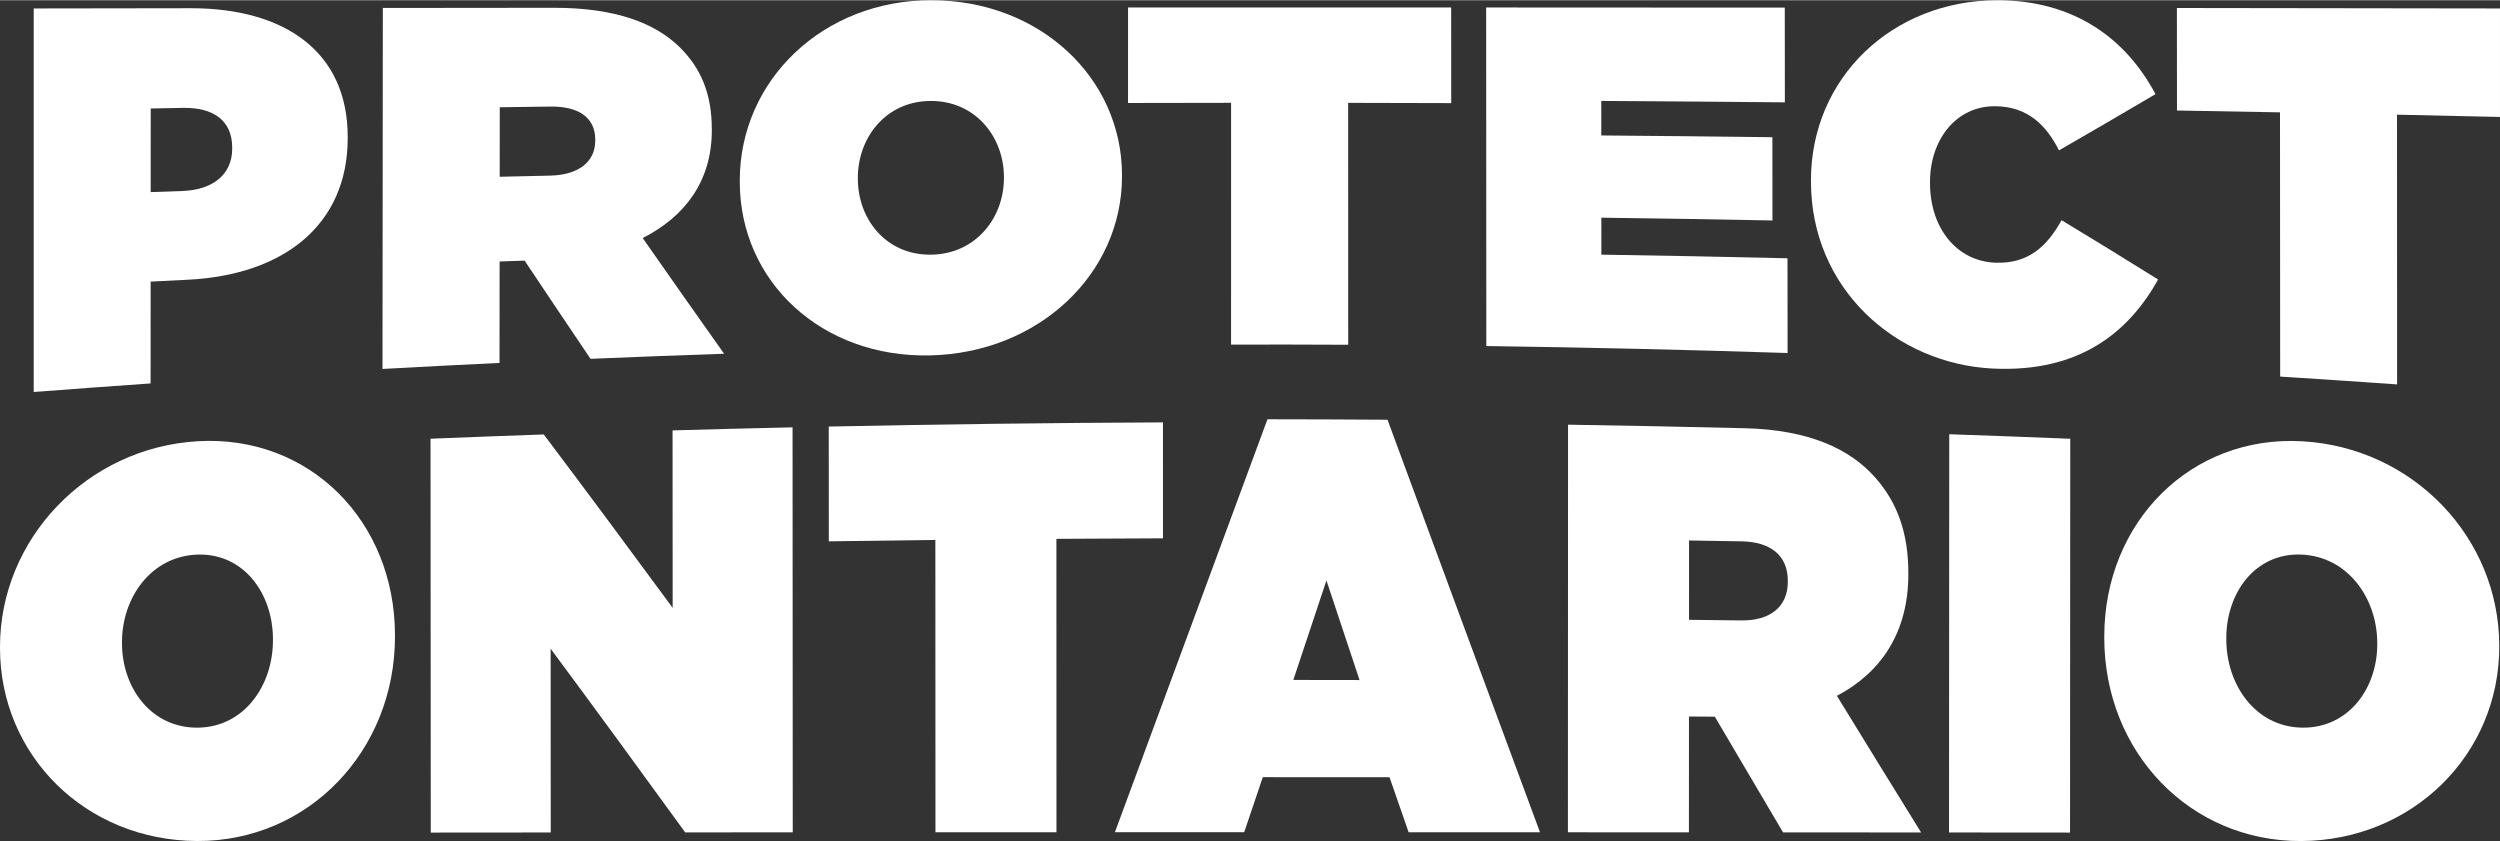
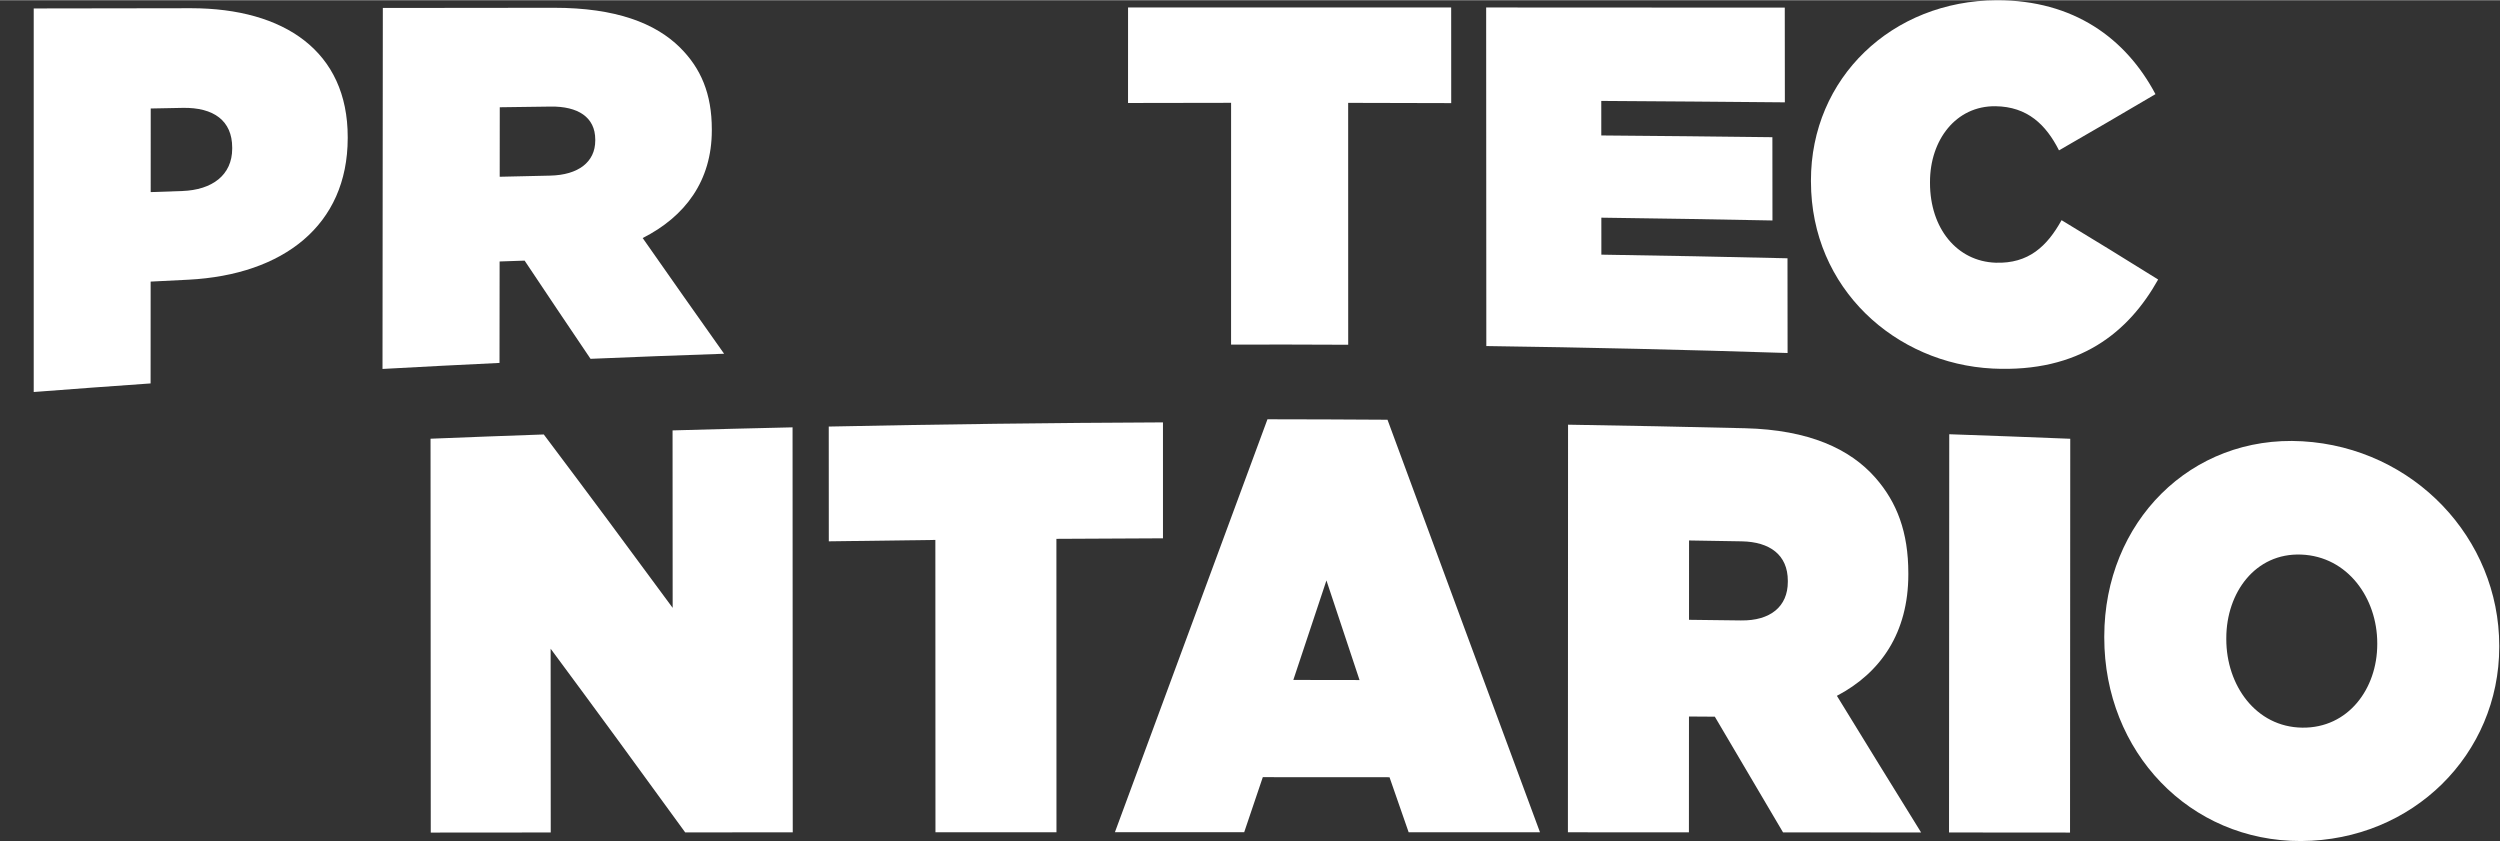
<svg xmlns="http://www.w3.org/2000/svg" id="a" width="32.6in" height="10.97in" viewBox="0 0 2347.55 789.52">
  <rect x="0" y="0" width="2347.55" height="789.52" fill="#333333" stroke="none" />
  <g id="b">
-     <path d="M0,608.18v-1c0-100.79,81.02-186.99,185.84-193.09,104.83-5.99,184.99,74.99,185.05,182.22v1.05c.06,107.26-80.99,192.59-185.88,192.14C80.12,788.96,0,709,0,608.18ZM256.31,601.04v-1.04c-.02-43.16-27.71-81.16-71.4-79.42-43.2,1.73-70.37,40.51-70.36,82.16v1.02c0,42.16,27.69,79.86,71.39,79.3,43.21-.57,70.38-39.37,70.36-82.01h.01Z" fill="#fff" />
    <path d="M404.28,411.74c35.44-1.43,70.89-2.76,106.34-3.99,40.34,53.59,80.68,107.92,121.02,162.82-.03-55.55-.06-111.09-.09-166.64,37.56-1.07,75.12-2.02,112.68-2.87.06,126.77.12,253.54.18,380.3-33.67.02-67.34.03-101,.05-42.12-58.09-84.24-115.64-126.35-172.48.03,57.52.07,115.04.1,172.56-37.55.03-75.11.06-112.66.09-.07-123.28-.14-246.56-.21-369.85h0Z" fill="#fff" />
    <path d="M878.33,506.79c-33.35.37-66.71.81-100.06,1.31-.02-35.92-.03-71.85-.05-107.77,104.6-2.17,209.21-3.47,313.83-3.92,0,36.29,0,72.57.01,108.86-33.36.1-66.71.27-100.07.5.02,91.84.04,183.68.06,275.52-37.88,0-75.75.02-113.63.03-.03-91.51-.06-183.01-.09-274.52h0Z" fill="#fff" />
    <path d="M1190.18,393.49c37.57.03,75.14.18,112.71.43,47.75,129.44,95.48,258.75,143.19,387.38-41.11-.01-82.23-.02-123.34-.03-5.99-17.21-11.97-34.43-17.96-51.65-39.66-.04-79.32-.06-118.98-.07-5.83,17.23-11.66,34.47-17.48,51.7h-121.4c47.73-129.13,95.48-258.57,143.26-387.78v.02ZM1276.63,638.35c-10.36-31.17-20.72-62.35-31.08-93.53-10.36,31.13-20.73,62.28-31.09,93.44,20.72.02,41.45.05,62.17.09h0Z" fill="#fff" />
    <path d="M1472.43,398.57c55.38.87,110.76,1.98,166.13,3.33,60.23,1.49,98.59,19.41,122.37,46.37,20.38,23.13,31.05,51.27,31.03,89.85v1.07c-.03,54.65-25.79,92.28-67.08,113.98,26.36,43.02,52.72,85.81,79.08,128.31-43.22-.03-86.44-.06-129.65-.08-21.35-36.07-42.7-72.29-64.05-108.64-8.09-.06-16.19-.11-24.28-.16-.02,36.25-.03,72.51-.05,108.76-37.88-.02-75.75-.03-113.63-.04.04-127.58.09-255.16.13-382.74h0ZM1635.07,582.38c27.2.34,43.71-12.93,43.73-36.17v-1.08c.01-24.32-16.98-36.55-43.21-37.02-16.51-.29-33.03-.57-49.54-.82-.01,24.83-.02,49.67-.03,74.5,16.35.19,32.7.39,49.05.6h0Z" fill="#fff" />
-     <path d="M1830.39,407.54c37.88,1.31,75.75,2.72,113.62,4.25-.07,123.26-.14,246.53-.21,369.79-37.88-.03-75.75-.06-113.63-.09.07-124.65.14-249.3.21-373.95h.01Z" fill="#fff" />
+     <path d="M1830.39,407.54c37.88,1.31,75.75,2.72,113.62,4.25-.07,123.26-.14,246.53-.21,369.79-37.88-.03-75.75-.06-113.63-.09.07-124.65.14-249.3.21-373.95h.01" fill="#fff" />
    <path d="M1975.95,598.42v-1.05c.06-107.24,81.19-189.23,186.02-183.22,104.82,6.1,184.86,91.24,184.87,192.04v1c.01,100.81-81.09,181.76-185.98,182.33-104.89.43-184.97-83.84-184.91-191.09h0ZM2232.29,604.77v-1.02c0-42.15-27.64-81.46-71.33-83.21-43.2-1.72-70.4,35.78-70.42,78.42v1.04c-.02,43.16,27.64,82.49,71.33,83.06,43.21.56,70.41-36.64,70.42-78.3h0Z" fill="#fff" />
    <path d="M31.67,7.72c49.31-.08,98.63-.15,147.94-.22,87.36.12,146.97,40.48,146.9,121.03v.97c-.07,82.01-60.68,128.28-149.38,132.92-11.89.59-23.78,1.19-35.67,1.79,0,31.87-.03,63.75-.04,95.62-36.59,2.55-73.18,5.24-109.76,8.06V7.72h0ZM171.07,179.15c28.17-.98,46.95-14.98,46.97-39.75v-.99c.02-25.27-17.35-37.86-46.46-37.33-10.02.19-20.03.39-30.05.58,0,26.17-.02,52.34-.03,78.51,9.86-.34,19.72-.68,29.57-1.02h0Z" fill="#fff" />
    <path d="M359.48,7.26c53.54-.06,107.08-.12,160.62-.17,58.24-.03,95.33,14.49,118.32,37.21,19.71,19.49,30.02,43.56,29.99,77.02v.93c-.04,47.39-24.97,80.81-64.92,101.06,25.48,36.48,50.97,72.67,76.46,108.64-41.81,1.42-83.62,3-125.43,4.77-20.64-30.52-41.27-61.25-61.9-92.21-7.83.26-15.65.53-23.48.8-.03,31.75-.06,63.51-.09,95.26-36.63,1.75-73.25,3.64-109.87,5.66.1-112.99.2-225.98.3-338.96h0ZM516.66,164.69c26.3-.59,42.28-12.67,42.3-32.9v-.94c.02-21.17-16.41-31.32-41.77-31-15.97.21-31.94.43-47.9.65-.02,21.75-.04,43.5-.06,65.26,15.81-.37,31.62-.72,47.44-1.07h0Z" fill="#fff" />
-     <path d="M694.66,170.14v-.93C694.75,74.79,773.25-.27,874.7,0c101.44.12,178.91,72.57,178.89,164.46v.91c-.02,91.92-78.54,165.82-180.06,168.13-101.51,2.43-178.97-68.92-178.87-163.36ZM942.71,167v-.91c.02-37.74-26.74-71.75-69.01-71.52-41.81.22-68.14,34.4-68.17,72.07v.92c-.03,38.14,26.72,72.05,69.01,71.36,41.82-.66,68.15-34.62,68.17-71.91h0Z" fill="#fff" />
    <path d="M1156.01,96.33c-32.26.02-64.51.07-96.77.16,0-29.9.02-59.79.03-89.69,101.14-.02,202.27-.02,303.41,0,.01,29.94.02,59.87.04,89.81-32.26-.11-64.51-.19-96.77-.24.01,75.71.03,151.43.04,227.14-36.66-.19-73.32-.24-109.99-.16,0-75.68.01-151.35.02-227.03h-.01Z" fill="#fff" />
    <path d="M1395.55,6.81c93.46.03,186.93.07,280.39.14.03,29.64.05,59.29.08,88.93-57.46-.54-114.93-.98-172.39-1.33,0,10.81.01,21.62.02,32.43,53.55.43,107.11.98,160.66,1.64.02,26.06.05,52.13.07,78.19-53.55-1.06-107.11-1.93-160.68-2.63,0,11.57.02,23.14.02,34.72,58.26.89,116.52,2.03,174.78,3.41.03,29.65.05,59.3.08,88.95-94.28-3.06-188.58-5.24-282.89-6.53-.05-105.97-.1-211.95-.15-317.92h.01Z" fill="#fff" />
    <path d="M1700.51,170.41v-.93C1700.42,72.74,1776.91.34,1875.07,0c72.33-.09,121.21,35.87,148.96,88.19-30.2,17.82-60.39,35.41-90.59,52.79-12.23-24.15-29.63-41.07-59.68-41.45-37.1-.44-61.49,31.71-61.45,71.16v.94c.04,42.74,25.44,73.58,61.6,74.83,31,1.04,48.35-15.46,61.95-39.93,30.23,18.28,60.45,36.83,90.68,55.72-27.66,49.37-73.63,87.54-155.34,83.61-91.11-4.55-170.58-74.99-170.67-175.45h-.02Z" fill="#fff" />
-     <path d="M2140.96,105.28c-32.24-.61-64.49-1.18-96.73-1.73-.03-32.09-.05-64.17-.08-96.26,101.13.12,202.27.26,303.4.43v101.88c-32.24-.74-64.47-1.45-96.71-2.13.03,84.43.06,168.86.09,253.28-36.59-2.58-73.19-5.03-109.8-7.35-.05-82.71-.11-165.41-.16-248.12h-.01Z" fill="#fff" />
  </g>
</svg>